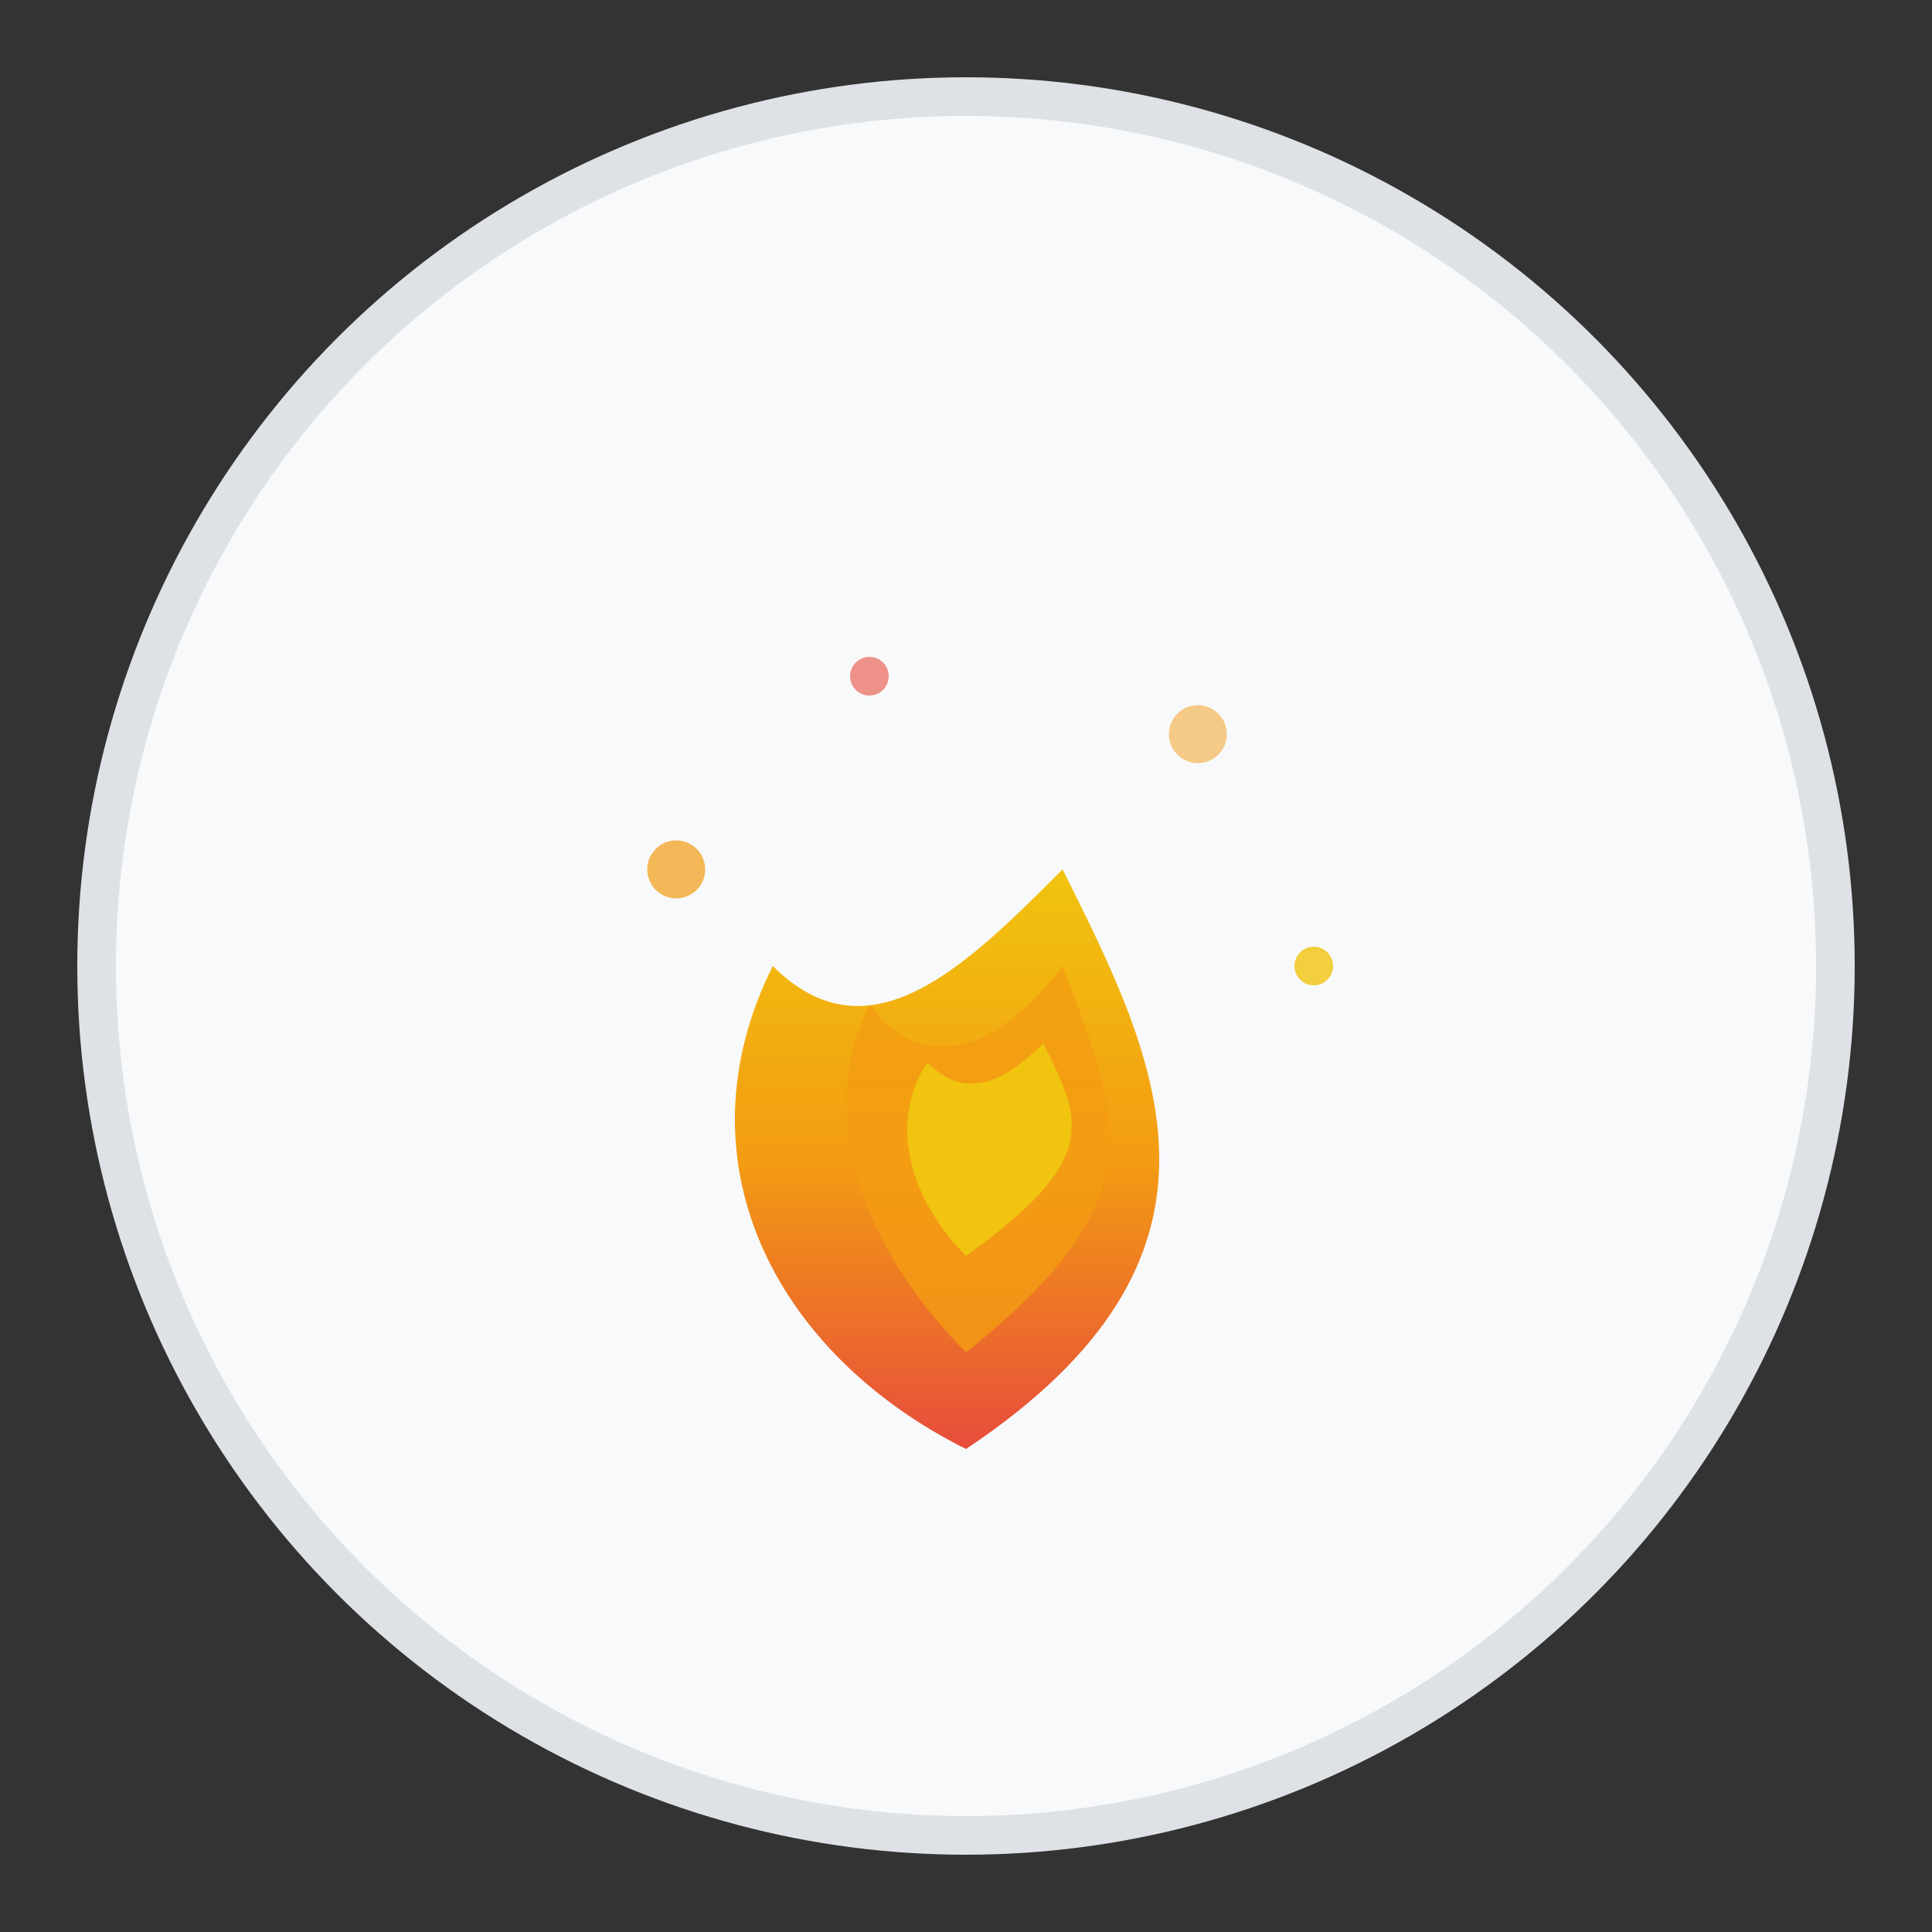
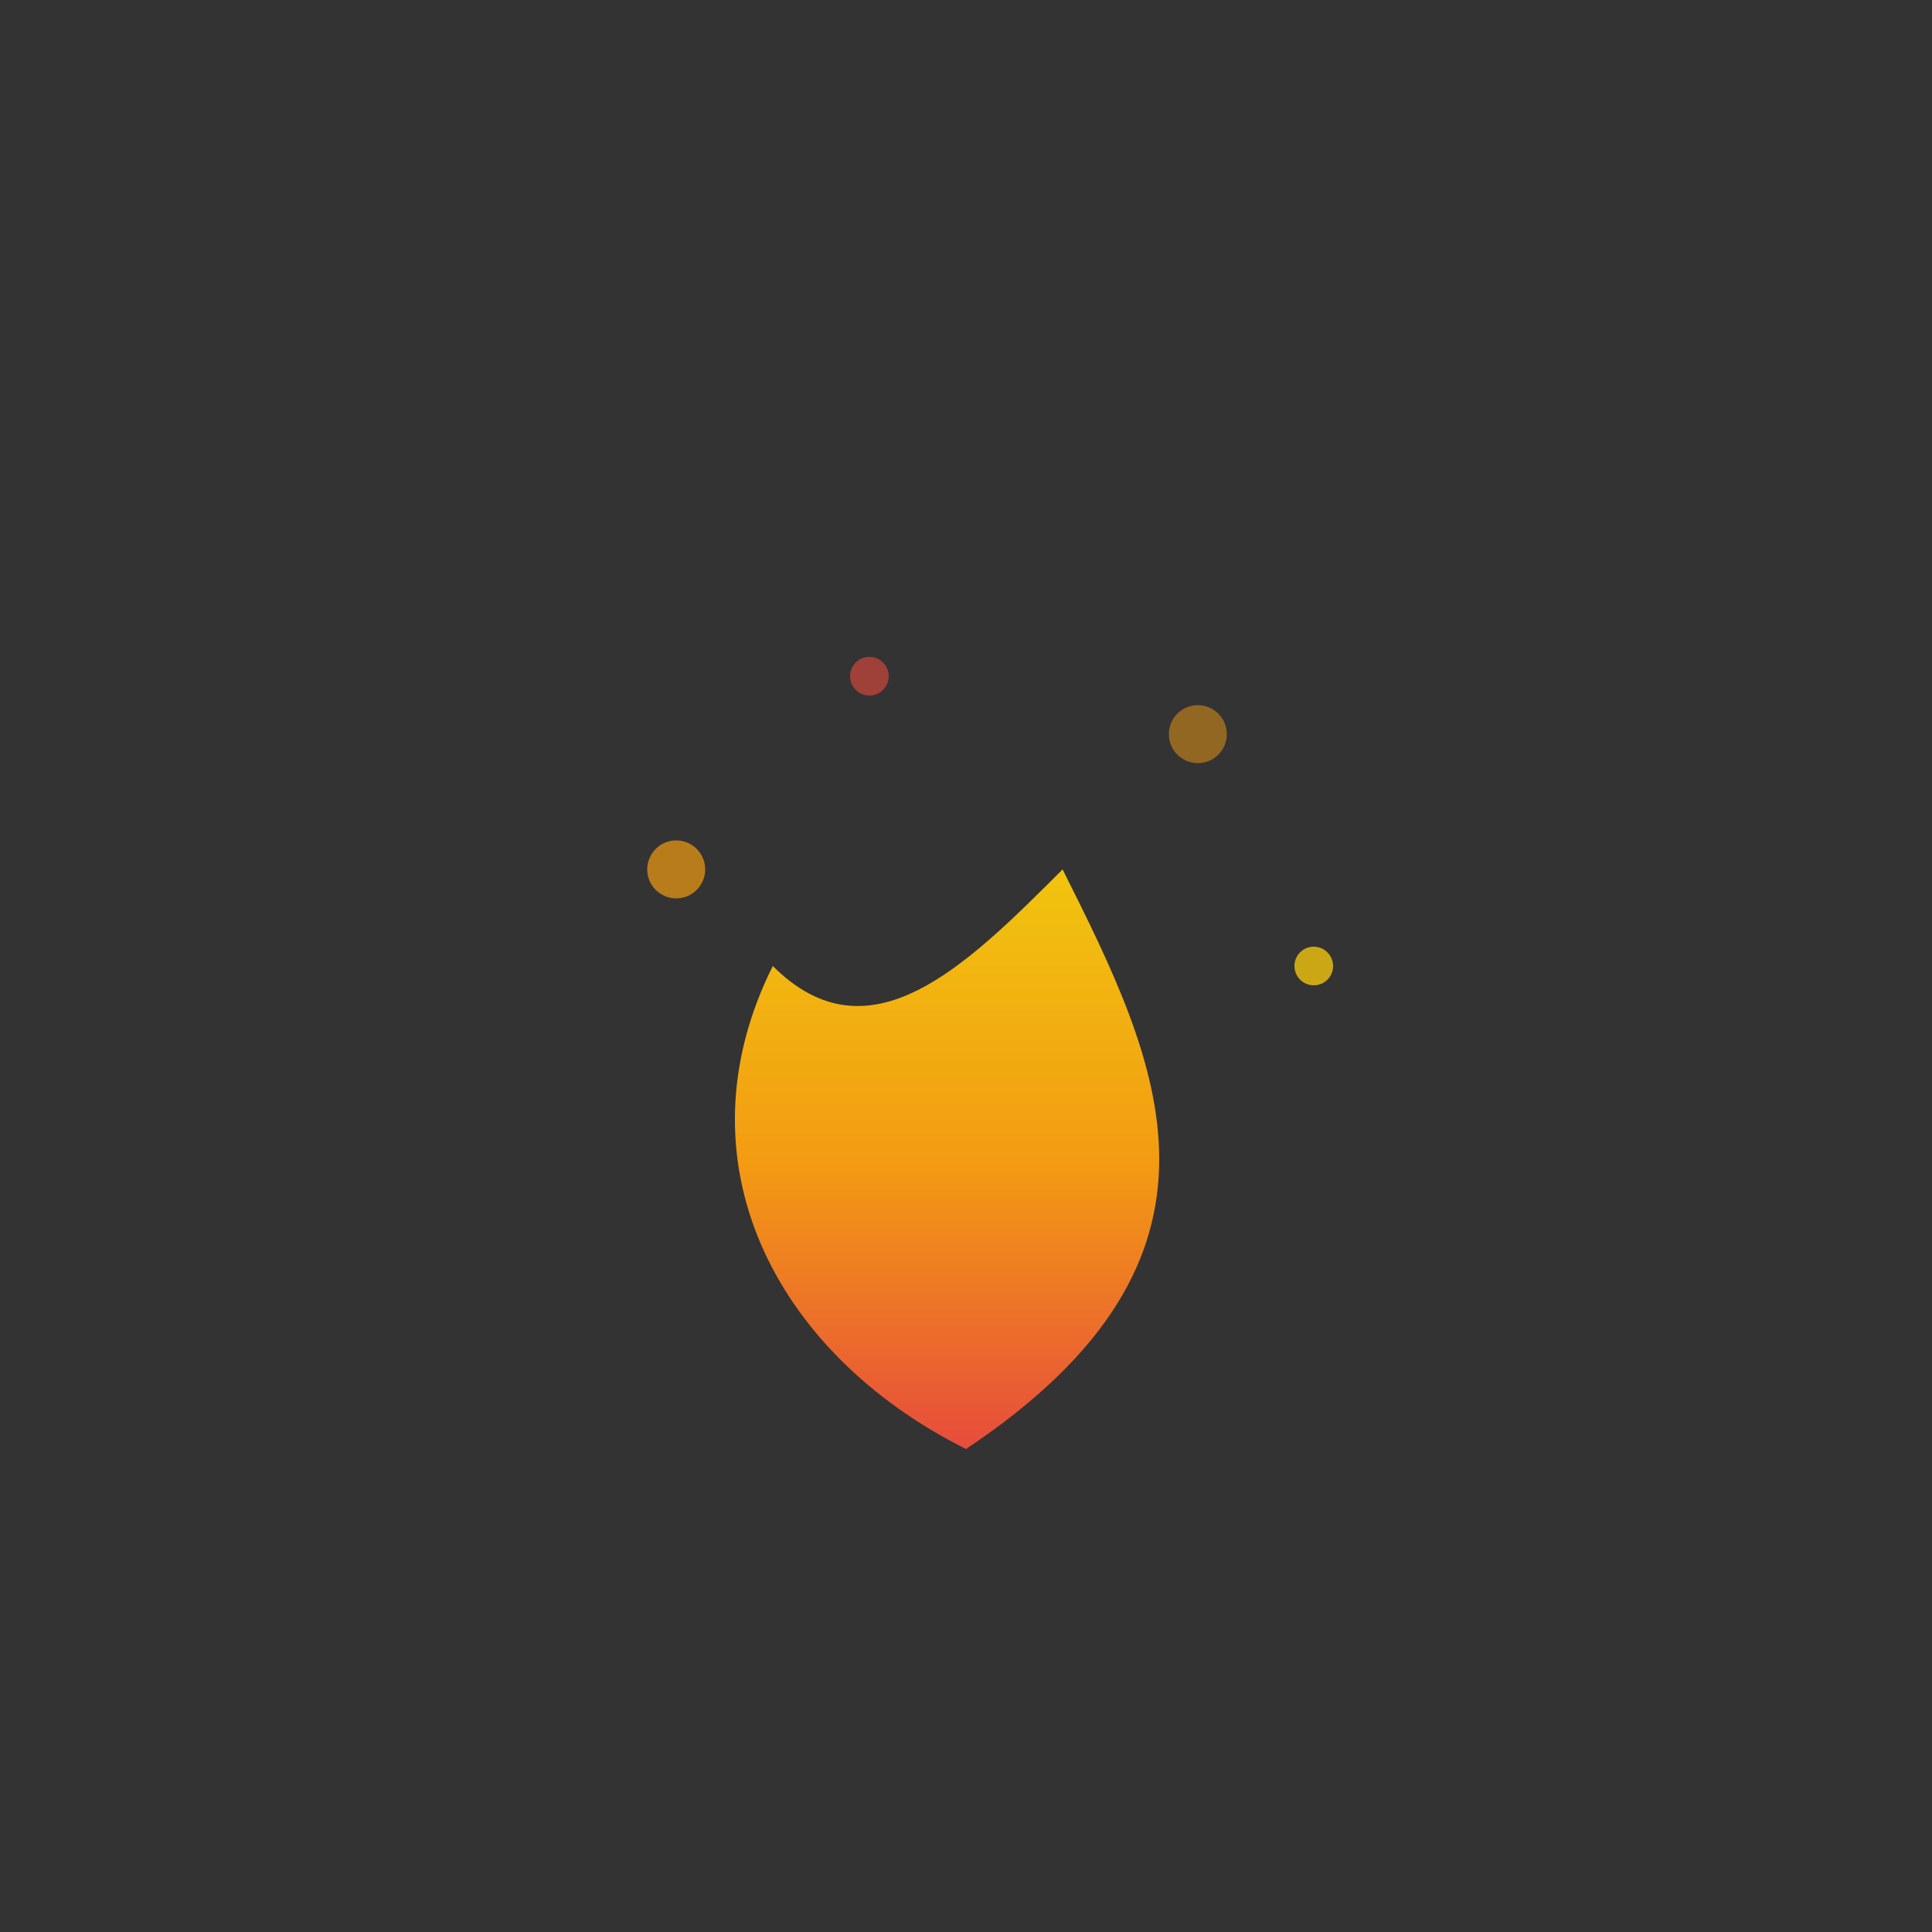
<svg xmlns="http://www.w3.org/2000/svg" viewBox="0 0 100 100" width="100" height="100">
  <rect x="0" y="0" width="100" height="100" fill="#333333" stroke="none" />
  <defs>
    <linearGradient id="fireGradient" x1="0%" y1="100%" x2="0%" y2="0%">
      <stop offset="0%" style="stop-color:#e74c3c;stop-opacity:1" />
      <stop offset="50%" style="stop-color:#f39c12;stop-opacity:1" />
      <stop offset="100%" style="stop-color:#f1c40f;stop-opacity:1" />
    </linearGradient>
  </defs>
-   <circle cx="50" cy="50" r="45" fill="#f8f9fa" stroke="#dee2e6" stroke-width="2" />
  <path d="M 50 75 C 40 70, 35 60, 40 50 C 45 55, 50 50, 55 45 C 60 55, 65 65, 50 75 Z" fill="url(#fireGradient)" />
-   <path d="M 50 70 C 45 65, 42 58, 45 52 C 48 56, 52 54, 55 50 C 58 58, 60 62, 50 70 Z" fill="#f39c12" opacity="0.8" />
-   <path d="M 50 65 C 47 62, 46 58, 48 55 C 50 57, 52 56, 54 54 C 56 58, 57 60, 50 65 Z" fill="#f1c40f" />
  <circle cx="35" cy="45" r="1.5" fill="#f39c12" opacity="0.7" />
  <circle cx="68" cy="50" r="1" fill="#f1c40f" opacity="0.8" />
  <circle cx="45" cy="35" r="1" fill="#e74c3c" opacity="0.6" />
  <circle cx="62" cy="38" r="1.5" fill="#f39c12" opacity="0.5" />
</svg>